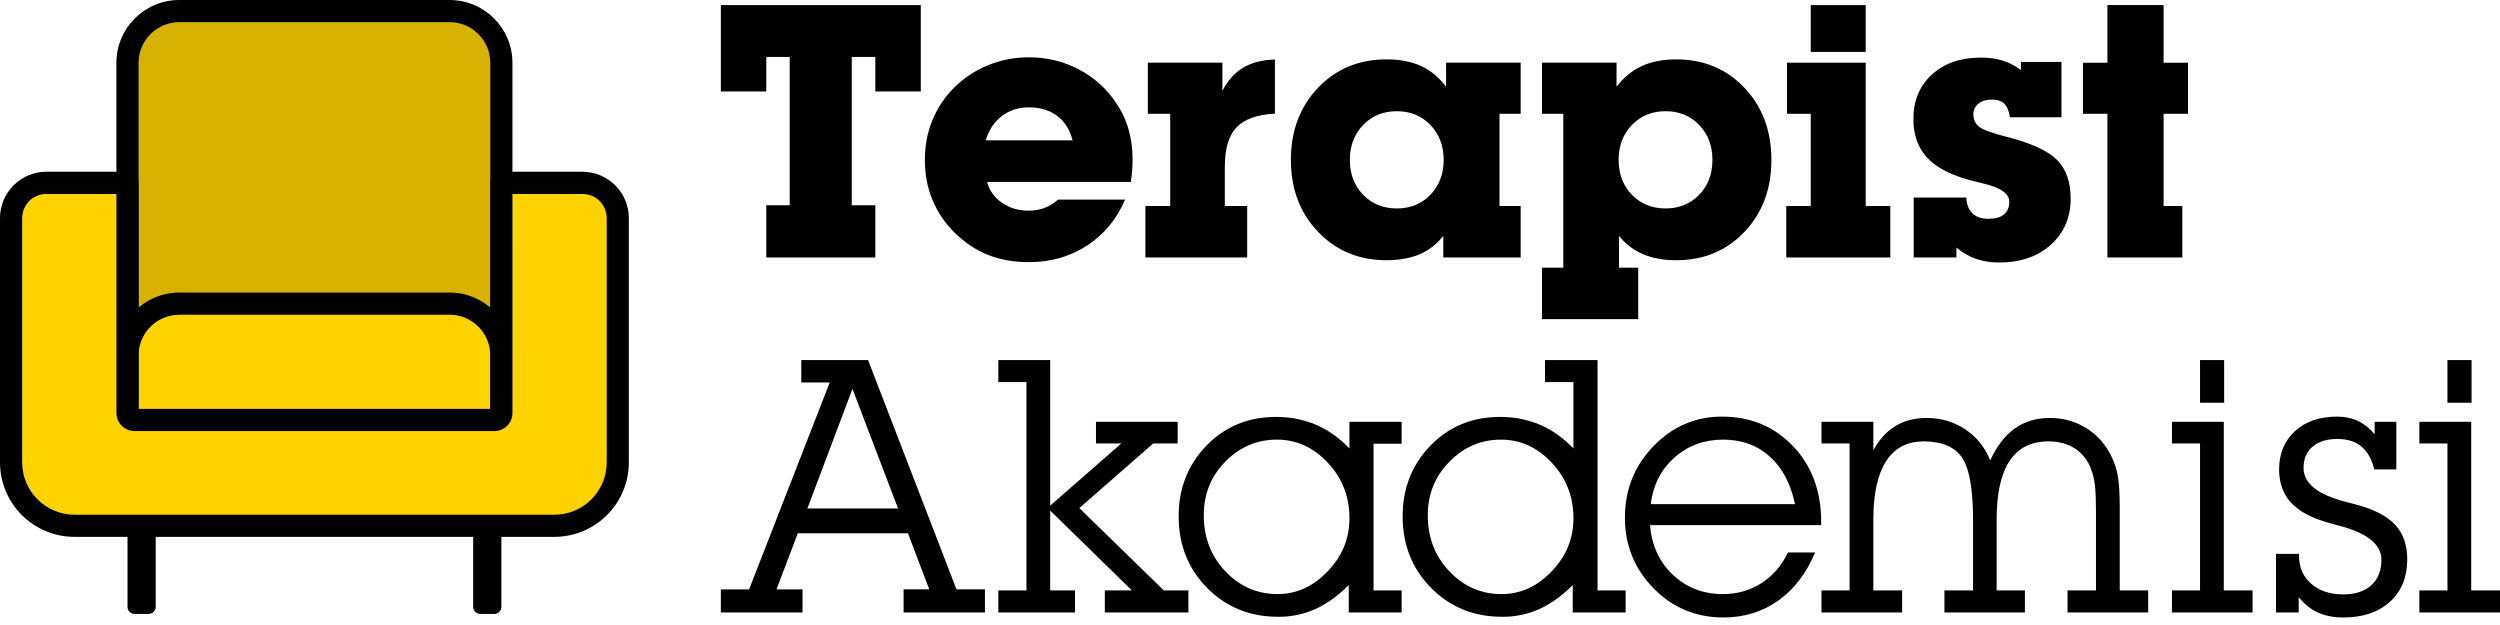
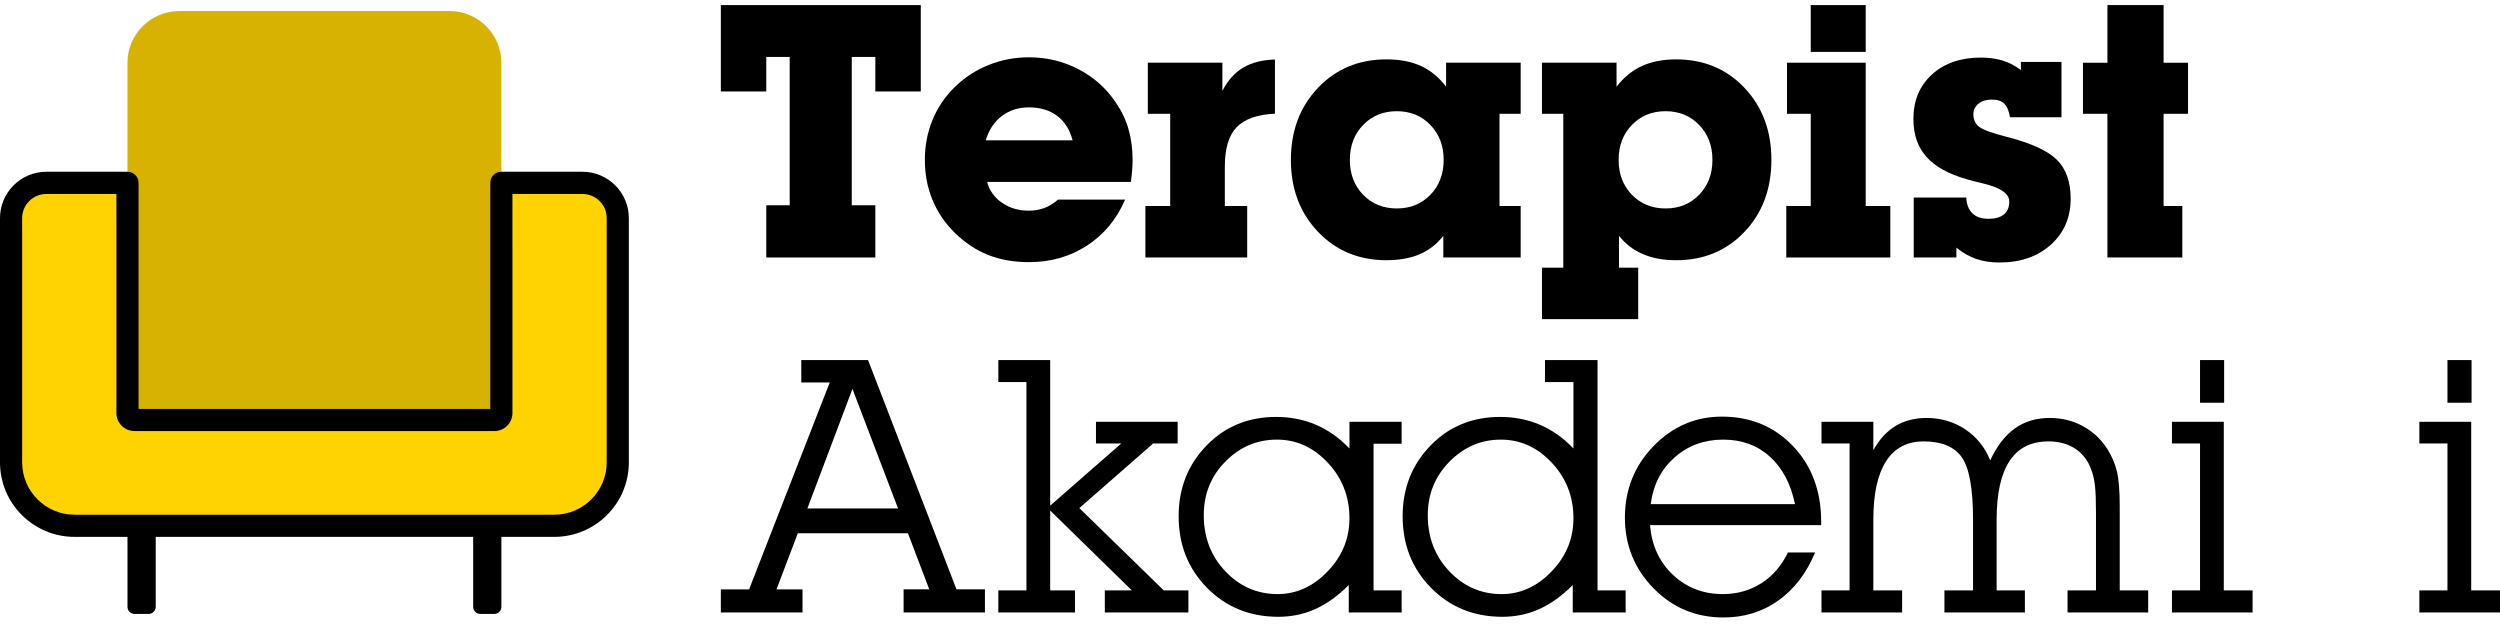
<svg xmlns="http://www.w3.org/2000/svg" fill="none" height="72" viewBox="0 0 288 72" width="288">
  <path clip-rule="evenodd" d="m57.757 7.237c0-3.29-2.674-5.962-5.965-5.962-8.216 0-22.926 0-31.142 0-3.291 0-5.965 2.672-5.965 5.962v40.297c0 .228.089.447.252.601.154.163.374.252.601.252h41.365c.228 0 .447-.089.601-.252.163-.154.252-.374.252-.601 0-4.825 0-28.917 0-40.297z" fill="#d7b200" fill-rule="evenodd" />
-   <path clip-rule="evenodd" d="m59.033 7.237c0-3.996-3.243-7.237-7.241-7.237-8.216 0-22.926 0-31.142 0-3.998 0-7.241 3.241-7.241 7.237v40.297c0 .569.219 1.105.618 1.511.406.398.943.617 1.512.617h41.365c.569 0 1.105-.219 1.512-.617.398-.406.618-.942.618-1.511zm-2.552 39.875h-40.52v-39.875c0-2.583 2.105-4.687 4.689-4.687h31.142c2.584 0 4.689 2.104 4.689 4.687z" fill="#000" fill-rule="evenodd" />
  <path clip-rule="evenodd" d="m57.76 60.977c0-.447-.368-.812-.813-.812h-1.625c-.444 0-.813.365-.813.812v8.935c0 .447.368.812.813.812h1.625c.444 0 .813-.365.813-.812z" fill="#000" fill-rule="evenodd" />
  <path clip-rule="evenodd" d="m17.939 60.977c0-.447-.368-.812-.813-.812h-1.625c-.444 0-.813.365-.813.812v8.935c0 .447.368.812.813.812h1.625c.444 0 .813-.365.813-.812z" fill="#000" fill-rule="evenodd" />
-   <path clip-rule="evenodd" d="m57.757 40.946c0-3.295-2.674-5.964-5.965-5.964-8.216 0-22.926 0-31.142 0-3.291 0-5.965 2.669-5.965 5.964v6.586c0 .227.089.444.252.603.154.16.374.25.601.25h41.365c.228 0 .447-.09.601-.25.163-.159.252-.377.252-.603 0-1.336 0-4.032 0-6.586z" fill="#ffd300" fill-rule="evenodd" />
-   <path clip-rule="evenodd" d="m59.033 40.946c0-4-3.243-7.242-7.241-7.242-8.216 0-22.926 0-31.142 0-3.998 0-7.241 3.242-7.241 7.242v6.586c0 .566.219 1.107.618 1.507.406.4.943.624 1.512.624h41.365c.569 0 1.105-.224 1.512-.624.398-.4.618-.94.618-1.507zm-2.552 6.16h-40.52v-6.16c0-2.588 2.105-4.686 4.689-4.686h31.142c2.584 0 4.689 2.098 4.689 4.686z" fill="#000" fill-rule="evenodd" />
  <path clip-rule="evenodd" d="m57.757 21.062v26.513c0 .219-.089.422-.236.577-.154.146-.357.236-.577.236-5.396 0-36.05 0-41.446 0-.211 0-.423-.089-.577-.236-.146-.154-.236-.357-.236-.577v-26.513h-9.346c-1.081 0-2.113.43-2.877 1.194-.756.764-1.186 1.795-1.186 2.867v28.137c0 4.037 3.275 7.311 7.314 7.311h55.262c4.039 0 7.314-3.273 7.314-7.311 0-8.285 0-21.509 0-28.137 0-1.072-.431-2.104-1.186-2.867-.764-.763-1.796-1.194-2.877-1.194z" fill="#ffd300" fill-rule="evenodd" />
  <g fill="#000">
    <path clip-rule="evenodd" d="m56.481 47.112h-40.52v-26.05c0-.707-.569-1.275-1.276-1.275h-9.346c-1.414 0-2.771.56-3.779 1.568-1.0.999-1.56 2.356-1.56 3.769v28.137c0 4.744 3.844 8.586 8.59 8.586h55.262c4.746 0 8.59-3.842 8.59-8.586 0-8.285 0-21.509 0-28.137 0-1.413-.561-2.77-1.56-3.769-1.008-1.007-2.365-1.568-3.779-1.568h-9.346c-.707 0-1.276.569-1.276 1.275zm2.552-24.766h8.07c.74 0 1.447.292 1.967.812.528.52.821 1.227.821 1.966v28.137c0 3.33-2.706 6.035-6.038 6.035h-55.262c-3.332 0-6.038-2.705-6.038-6.035 0-8.285 0-21.509 0-28.137 0-.739.293-1.446.821-1.966.52-.52 1.227-.812 1.967-.812h8.07v25.229c0 .552.219 1.088.61 1.478s.926.609 1.479.609h41.446c.553 0 1.089-.219 1.479-.609s.61-.926.61-1.478z" fill-rule="evenodd" />
    <path d="m98.122 23.648h2.718v6.014h-12.565v-6.014h2.697v-17.089h-2.697v3.978h-5.234v-9.95h23.032v9.95h-5.233v-3.978h-2.718z" />
    <path d="m129.616 22.992c-.986 2.275-2.454 4.046-4.405 5.307-1.951 1.269-4.178 1.9-6.682 1.9-1.745 0-3.316-.281-4.715-.835-1.398-.562-2.677-1.414-3.835-2.556-1.132-1.116-1.988-2.385-2.567-3.799-.579-1.406-.869-2.939-.869-4.592 0-1.636.293-3.161.879-4.592.586-1.423 1.438-2.683 2.557-3.791 1.132-1.108 2.433-1.951 3.905-2.547 1.472-.588 3.02-.886 4.645-.886 2.05 0 3.959.46 5.723 1.38 1.764.912 3.2 2.198 4.305 3.851.652.946 1.135 1.959 1.448 3.058.313 1.091.47 2.266.47 3.527 0 .375-.017.775-.051 1.193-.033.417-.082.869-.15 1.346h-16.559c.266.997.838 1.798 1.717 2.402.88.613 1.912.911 3.097.911.639 0 1.232-.102 1.778-.307.546-.204 1.072-.528 1.578-.971zm-16.061-6.824h10.007c-.319-1.227-.912-2.164-1.777-2.82-.866-.647-1.951-.98-3.256-.98-1.199 0-2.238.332-3.116.997-.879.673-1.499 1.602-1.858 2.803z" />
    <path d="m134.808 23.733v-10.623h-2.577v-5.887h8.589v3.246c.613-1.193 1.406-2.087 2.377-2.666.973-.588 2.198-.903 3.676-.946v6.236c-2.05.102-3.526.63-4.425 1.576-.898.946-1.348 2.453-1.348 4.532v4.532h2.577v5.929h-11.726v-5.929z" />
    <path d="m155.503 18.417c0 1.627.51 2.965 1.528 4.021 1.019 1.048 2.314 1.576 3.885 1.576 1.559 0 2.847-.528 3.866-1.576 1.019-1.056 1.529-2.394 1.529-4.021 0-1.619-.51-2.965-1.529-4.021-1.019-1.056-2.307-1.585-3.866-1.585-1.571 0-2.866.528-3.885 1.585-1.018 1.056-1.528 2.402-1.528 4.021zm10.767 8.749c-.745.954-1.658 1.67-2.736 2.13-1.079.452-2.351.681-3.816.681-3.17 0-5.797-1.09-7.881-3.271-2.084-2.181-3.126-4.949-3.126-8.289 0-3.348 1.042-6.117 3.126-8.306 2.084-2.181 4.711-3.271 7.881-3.271 1.545 0 2.873.255 3.985.767 1.113.511 2.075 1.312 2.887 2.385v-2.769h8.59v5.887h-2.438v10.623h2.438v5.929h-8.91z" />
    <path d="m186.465 18.417c0 1.627.509 2.965 1.528 4.021 1.018 1.048 2.314 1.576 3.885 1.576 1.558 0 2.846-.528 3.866-1.576 1.018-1.056 1.528-2.394 1.528-4.021 0-1.619-.51-2.965-1.528-4.021-1.02-1.056-2.308-1.585-3.866-1.585-1.571 0-2.867.528-3.885 1.585-1.019 1.056-1.528 2.402-1.528 4.021zm-6.373 12.421v-17.728h-2.457v-5.887h8.59v2.769c.825-1.073 1.798-1.874 2.917-2.385 1.118-.511 2.436-.767 3.954-.767 3.17 0 5.79 1.09 7.861 3.271 2.071 2.189 3.106 4.958 3.106 8.306 0 3.357-1.035 6.125-3.106 8.297-2.071 2.181-4.691 3.263-7.861 3.263-1.465 0-2.74-.23-3.825-.699-1.086-.46-2.008-1.167-2.766-2.113v3.672h2.216v5.929h-11.086v-5.929z" />
    <path d="m208.597 5.979v-5.393h6.332v5.393zm0 17.754v-10.623h-2.737v-5.887h9.069v16.51h2.836v5.929h-11.985v-5.929z" />
    <path d="m220.462 22.753h6.053c.04.801.276 1.406.709 1.823.433.426 1.055.63 1.868.63.773 0 1.361-.17 1.768-.511.406-.332.609-.826.609-1.465 0-.92-1.005-1.619-3.017-2.096-.785-.187-1.404-.341-1.857-.477-2.118-.605-3.676-1.465-4.675-2.59s-1.497-2.573-1.497-4.362c0-2.113.711-3.825 2.136-5.12 1.425-1.295 3.303-1.951 5.634-1.951.932 0 1.768.119 2.507.341.739.23 1.442.596 2.108 1.099v-.937h4.674v6.372h-5.933c-.12-.733-.339-1.252-.659-1.567s-.793-.469-1.418-.469c-.64 0-1.156.153-1.549.469s-.589.716-.589 1.21c0 .622.22 1.108.659 1.457.44.341 1.505.733 3.196 1.159 2.797.716 4.721 1.602 5.774 2.649 1.051 1.056 1.577 2.539 1.577 4.455 0 2.181-.762 3.953-2.287 5.324-1.524 1.363-3.499 2.045-5.922 2.045-.986 0-1.882-.136-2.688-.417-.805-.281-1.561-.716-2.267-1.303v1.141h-4.914z" />
    <path d="m242.774 29.662v-16.552h-2.817v-5.887h2.817v-6.636h6.472v6.636h2.816v5.887h-2.816v10.623h2.158v5.929z" />
    <path d="m103.456 58.575-5.253-13.775-5.194 13.775zm-14.003 9.32h2.997v2.658h-9.409v-2.658h3.256l9.289-23.836h-3.276v-2.581h7.69l10.188 26.417h3.276v2.658h-9.369v-2.658h2.957l-2.457-6.466h-12.685z" />
    <path d="m118.246 68.014v-23.998h-3.237v-2.539h5.973v16.774l8.19-7.165h-2.916v-2.496h9.409v2.496h-2.817l-8.51 7.446 9.729 9.482h2.837v2.539h-9.629v-2.539h3.116l-9.409-9.2v9.2h2.857v2.539h-8.83v-2.539z" />
    <path d="m155.457 59.708c0-2.496-.833-4.634-2.498-6.406-1.664-1.772-3.615-2.658-5.853-2.658-2.303 0-4.285.843-5.943 2.53-1.657 1.678-2.487 3.74-2.487 6.176 0 2.573.83 4.728 2.487 6.466 1.658 1.746 3.666 2.624 6.024 2.624 2.17 0 4.091-.877 5.762-2.624 1.671-1.738 2.508-3.774 2.508-6.108zm2.776 8.306h3.236v2.539h-6.092v-3.152c-1.253 1.252-2.534 2.172-3.846 2.76-1.312.596-2.734.894-4.265.894-3.289 0-6.026-1.116-8.21-3.331-2.184-2.215-3.276-4.967-3.276-8.255 0-3.22 1.069-5.929 3.206-8.136 2.137-2.206 4.818-3.305 8.04-3.305 1.652 0 3.18.307 4.585.911 1.405.605 2.686 1.508 3.846 2.726v-3.075h6.012v2.53h-3.236z" />
    <path d="m164.48 59.351c0 2.573.83 4.728 2.487 6.466 1.658 1.746 3.666 2.624 6.023 2.624 2.171 0 4.092-.877 5.763-2.624 1.672-1.738 2.508-3.774 2.508-6.108 0-2.496-.833-4.634-2.498-6.406-1.664-1.772-3.615-2.658-5.852-2.658-2.291 0-4.269.843-5.933 2.539-1.665 1.687-2.498 3.748-2.498 6.168zm16.701 8.05c-1.252 1.252-2.534 2.172-3.846 2.76-1.312.596-2.733.894-4.265.894-3.289 0-6.026-1.116-8.21-3.331s-3.276-4.967-3.276-8.255c0-3.22 1.069-5.929 3.206-8.136s4.818-3.305 8.041-3.305c1.65 0 3.179.307 4.584.911 1.405.605 2.687 1.508 3.846 2.726v-7.65h-3.277v-2.539h6.053v26.537h3.236v2.539h-6.092z" />
    <path d="m206.785 58.073c-.493-2.351-1.462-4.183-2.907-5.478-1.444-1.303-3.233-1.951-5.363-1.951-2.198 0-4.068.69-5.614 2.062-1.544 1.372-2.457 3.16-2.737 5.367zm3.016 2.42h-19.716c.186 2.326 1.062 4.234 2.627 5.716s3.485 2.232 5.763 2.232c1.651 0 3.133-.426 4.444-1.261 1.312-.843 2.328-2.019 3.047-3.535h3.136c-1.012 2.411-2.43 4.26-4.255 5.546-1.824 1.295-3.922 1.942-6.292 1.942-3.196 0-5.89-1.125-8.08-3.374-2.192-2.249-3.287-4.958-3.287-8.127 0-3.22 1.099-5.972 3.296-8.238 2.197-2.266 4.822-3.399 7.871-3.399 3.303 0 6.036 1.133 8.2 3.399 2.164 2.266 3.246 5.179 3.246 8.741z" />
    <path d="m213.073 68.014v-16.927h-3.237v-2.496h5.973v3.271c.692-1.252 1.548-2.181 2.567-2.794 1.019-.613 2.207-.92 3.566-.92 1.664 0 3.152.443 4.464 1.32 1.312.877 2.267 2.07 2.867 3.57.759-1.644 1.705-2.871 2.837-3.68s2.477-1.21 4.035-1.21c1.371 0 2.637.315 3.795.937 1.159.63 2.105 1.516 2.837 2.658.506.801.869 1.653 1.089 2.556.219.903.329 2.249.329 4.038v9.678h3.276v2.539h-9.288v-2.539h3.275v-9.005c0-1.346-.039-2.368-.119-3.067-.08-.699-.22-1.303-.42-1.823-.373-1.056-.989-1.857-1.847-2.428-.86-.562-1.888-.843-3.087-.843-1.997 0-3.492.75-4.485 2.258-.992 1.499-1.488 3.757-1.488 6.764v8.144h3.256v2.539h-9.269v-2.539h3.296v-8.144c0-3.552-.429-5.946-1.288-7.182-.859-1.227-2.321-1.84-4.385-1.84-1.918 0-3.366.758-4.345 2.283-.978 1.525-1.468 3.765-1.468 6.739v8.144h3.316v2.539h-9.289v-2.539z" />
    <path d="m253.444 46.393v-4.915h2.777v4.915zm0 21.621v-16.927h-3.236v-2.496h5.973v19.423h3.316v2.539h-9.289v-2.539z" />
-     <path d="m262.194 70.553v-6.747h2.657v.238c0 1.329.469 2.402 1.408 3.212.939.818 2.174 1.218 3.706 1.218 1.358 0 2.426-.349 3.205-1.056.78-.707 1.17-1.678 1.17-2.913 0-1.772-1.592-3.075-4.775-3.919-.546-.145-.959-.256-1.238-.341-1.985-.537-3.443-1.312-4.375-2.309-.933-.997-1.399-2.283-1.399-3.859 0-1.823.609-3.288 1.828-4.413 1.219-1.116 2.833-1.67 4.845-1.67.891 0 1.687.162 2.386.486.7.324 1.349.843 1.949 1.542v-1.431h2.496v5.486h-2.536c-.294-1.184-.79-2.062-1.489-2.641s-1.622-.869-2.767-.869c-1.211 0-2.164.298-2.856.886-.693.596-1.039 1.406-1.039 2.445 0 1.789 1.624 3.092 4.874 3.919.507.128.886.23 1.139.298 2.104.554 3.619 1.337 4.544 2.343.926 1.005 1.389 2.343 1.389 4.004 0 2.019-.663 3.638-1.988 4.856-1.325 1.21-3.113 1.815-5.363 1.815-1.119 0-2.091-.187-2.917-.562-.826-.366-1.572-.963-2.237-1.772v1.755z" />
    <path d="m281.947 46.393v-4.915h2.777v4.915zm0 21.621v-16.927h-3.236v-2.496h5.973v19.423h3.316v2.539h-9.289v-2.539z" />
  </g>
</svg>